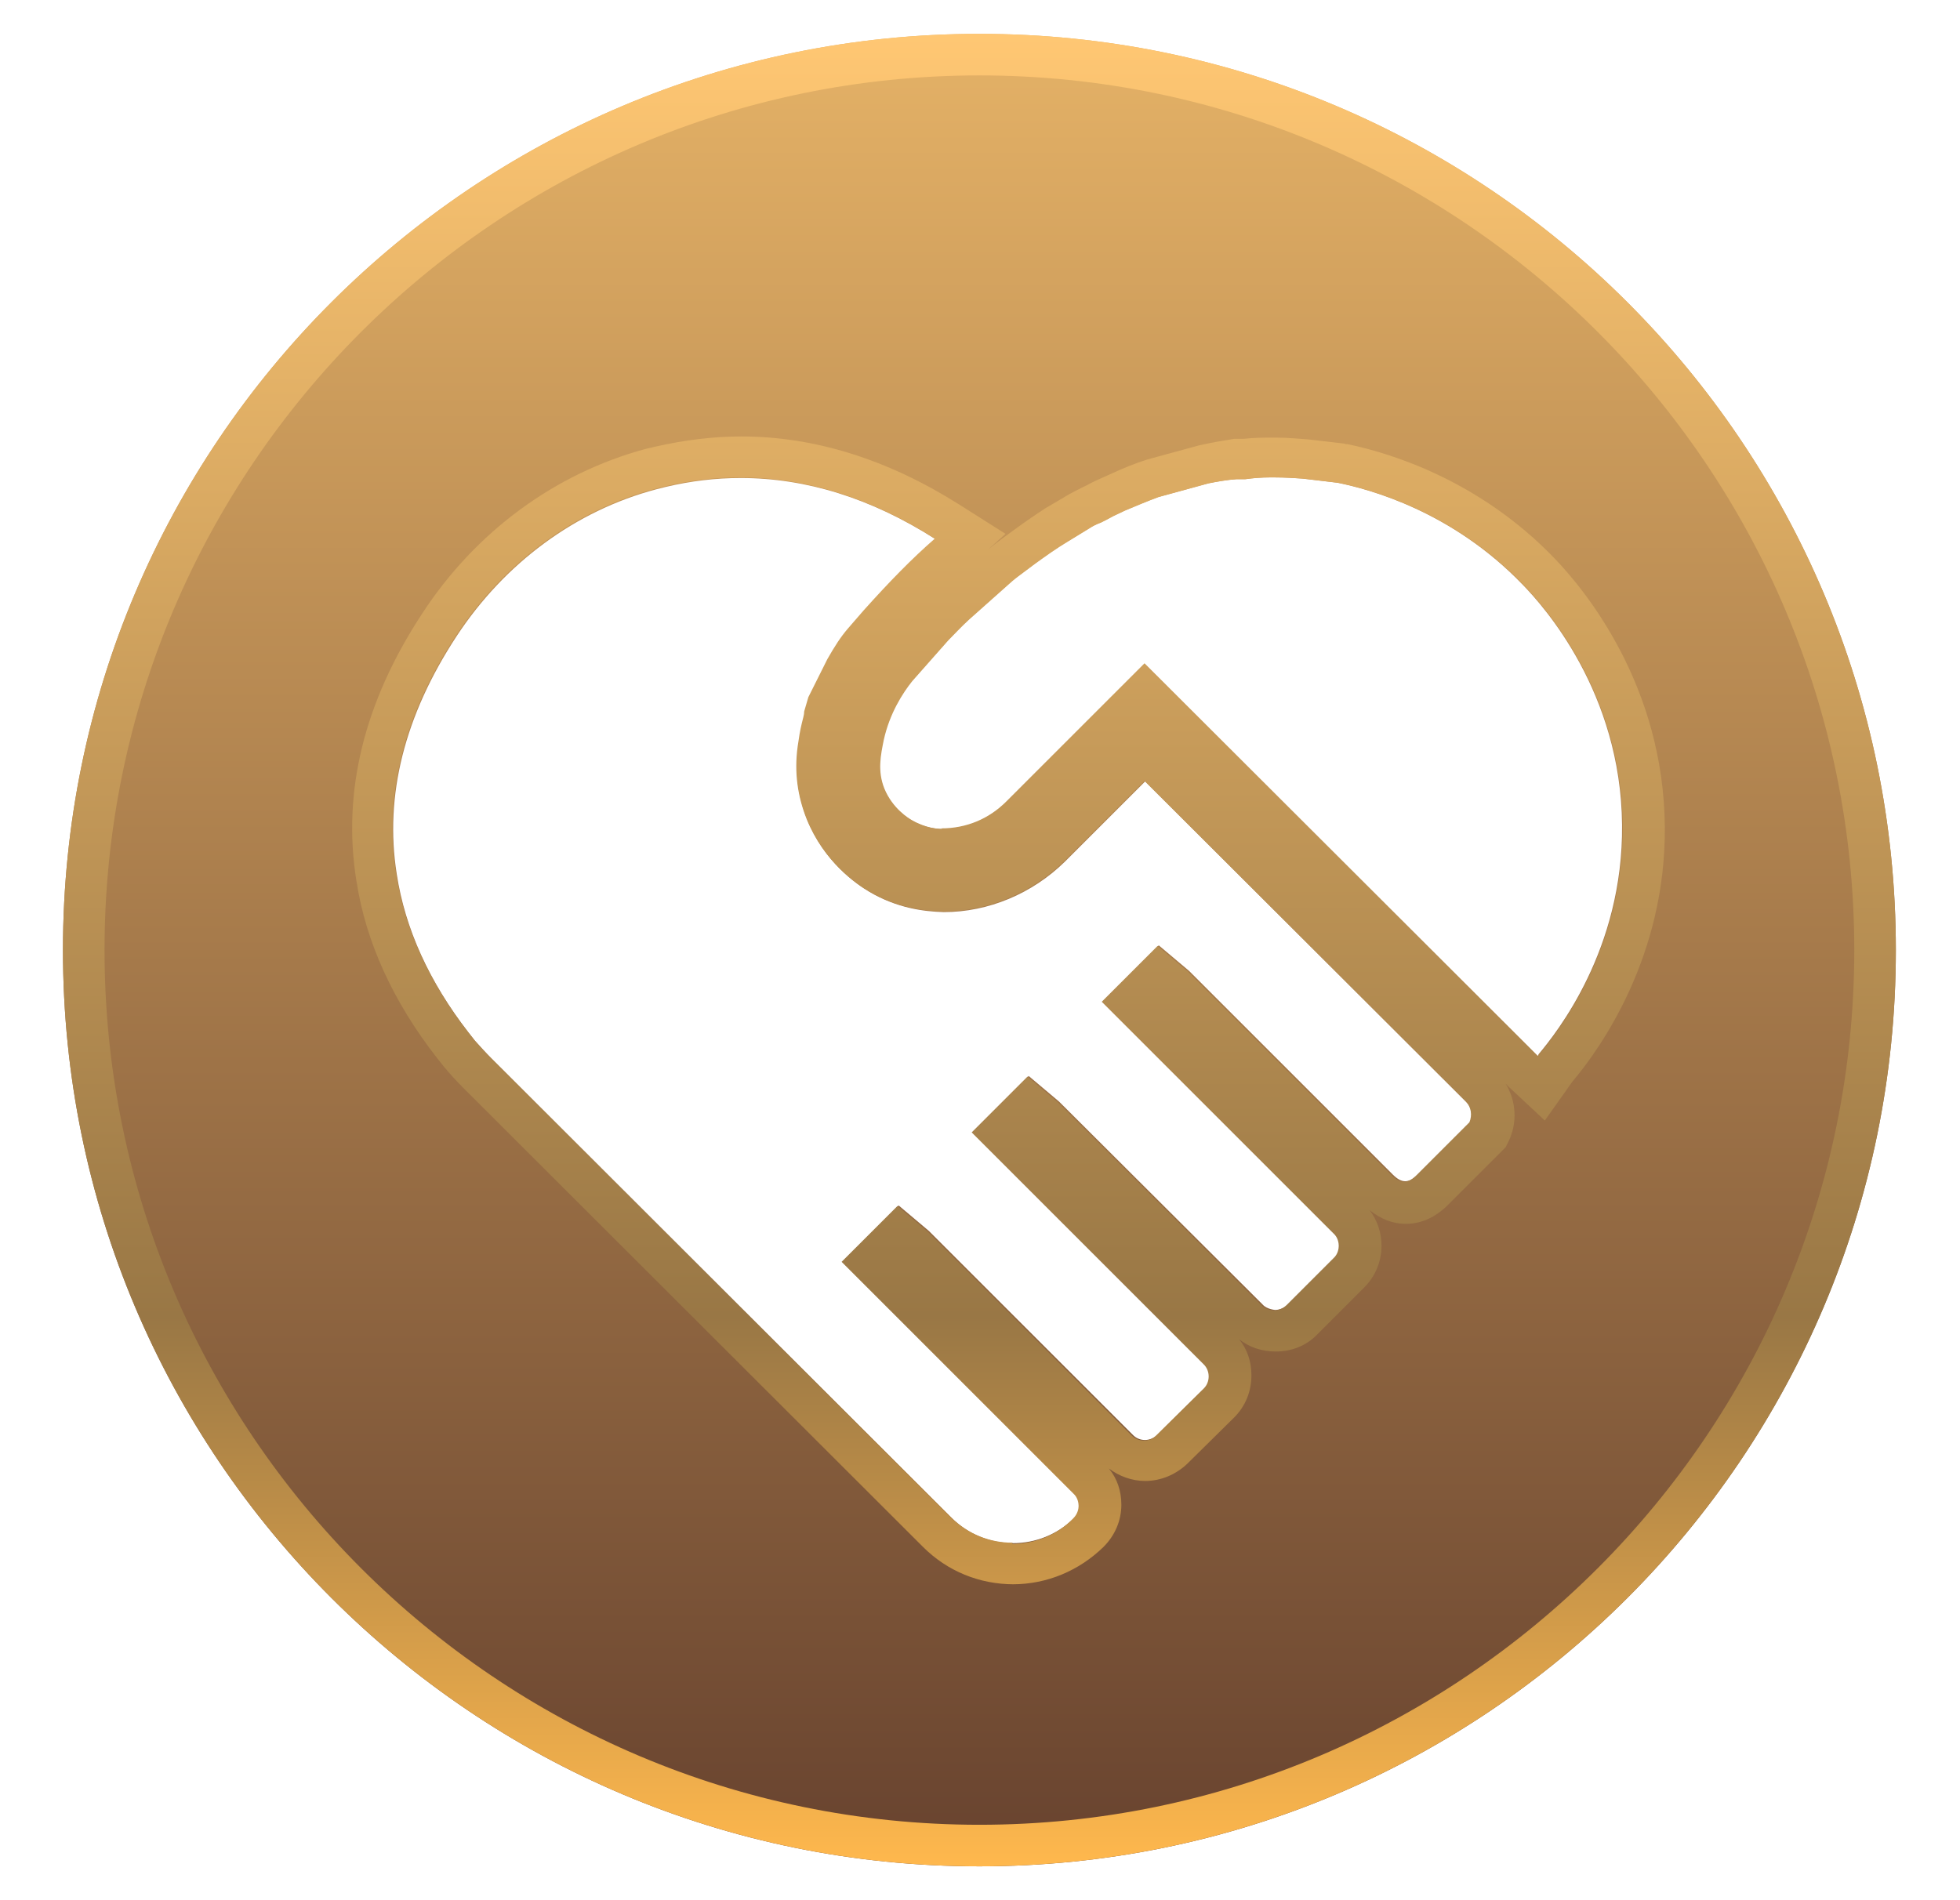
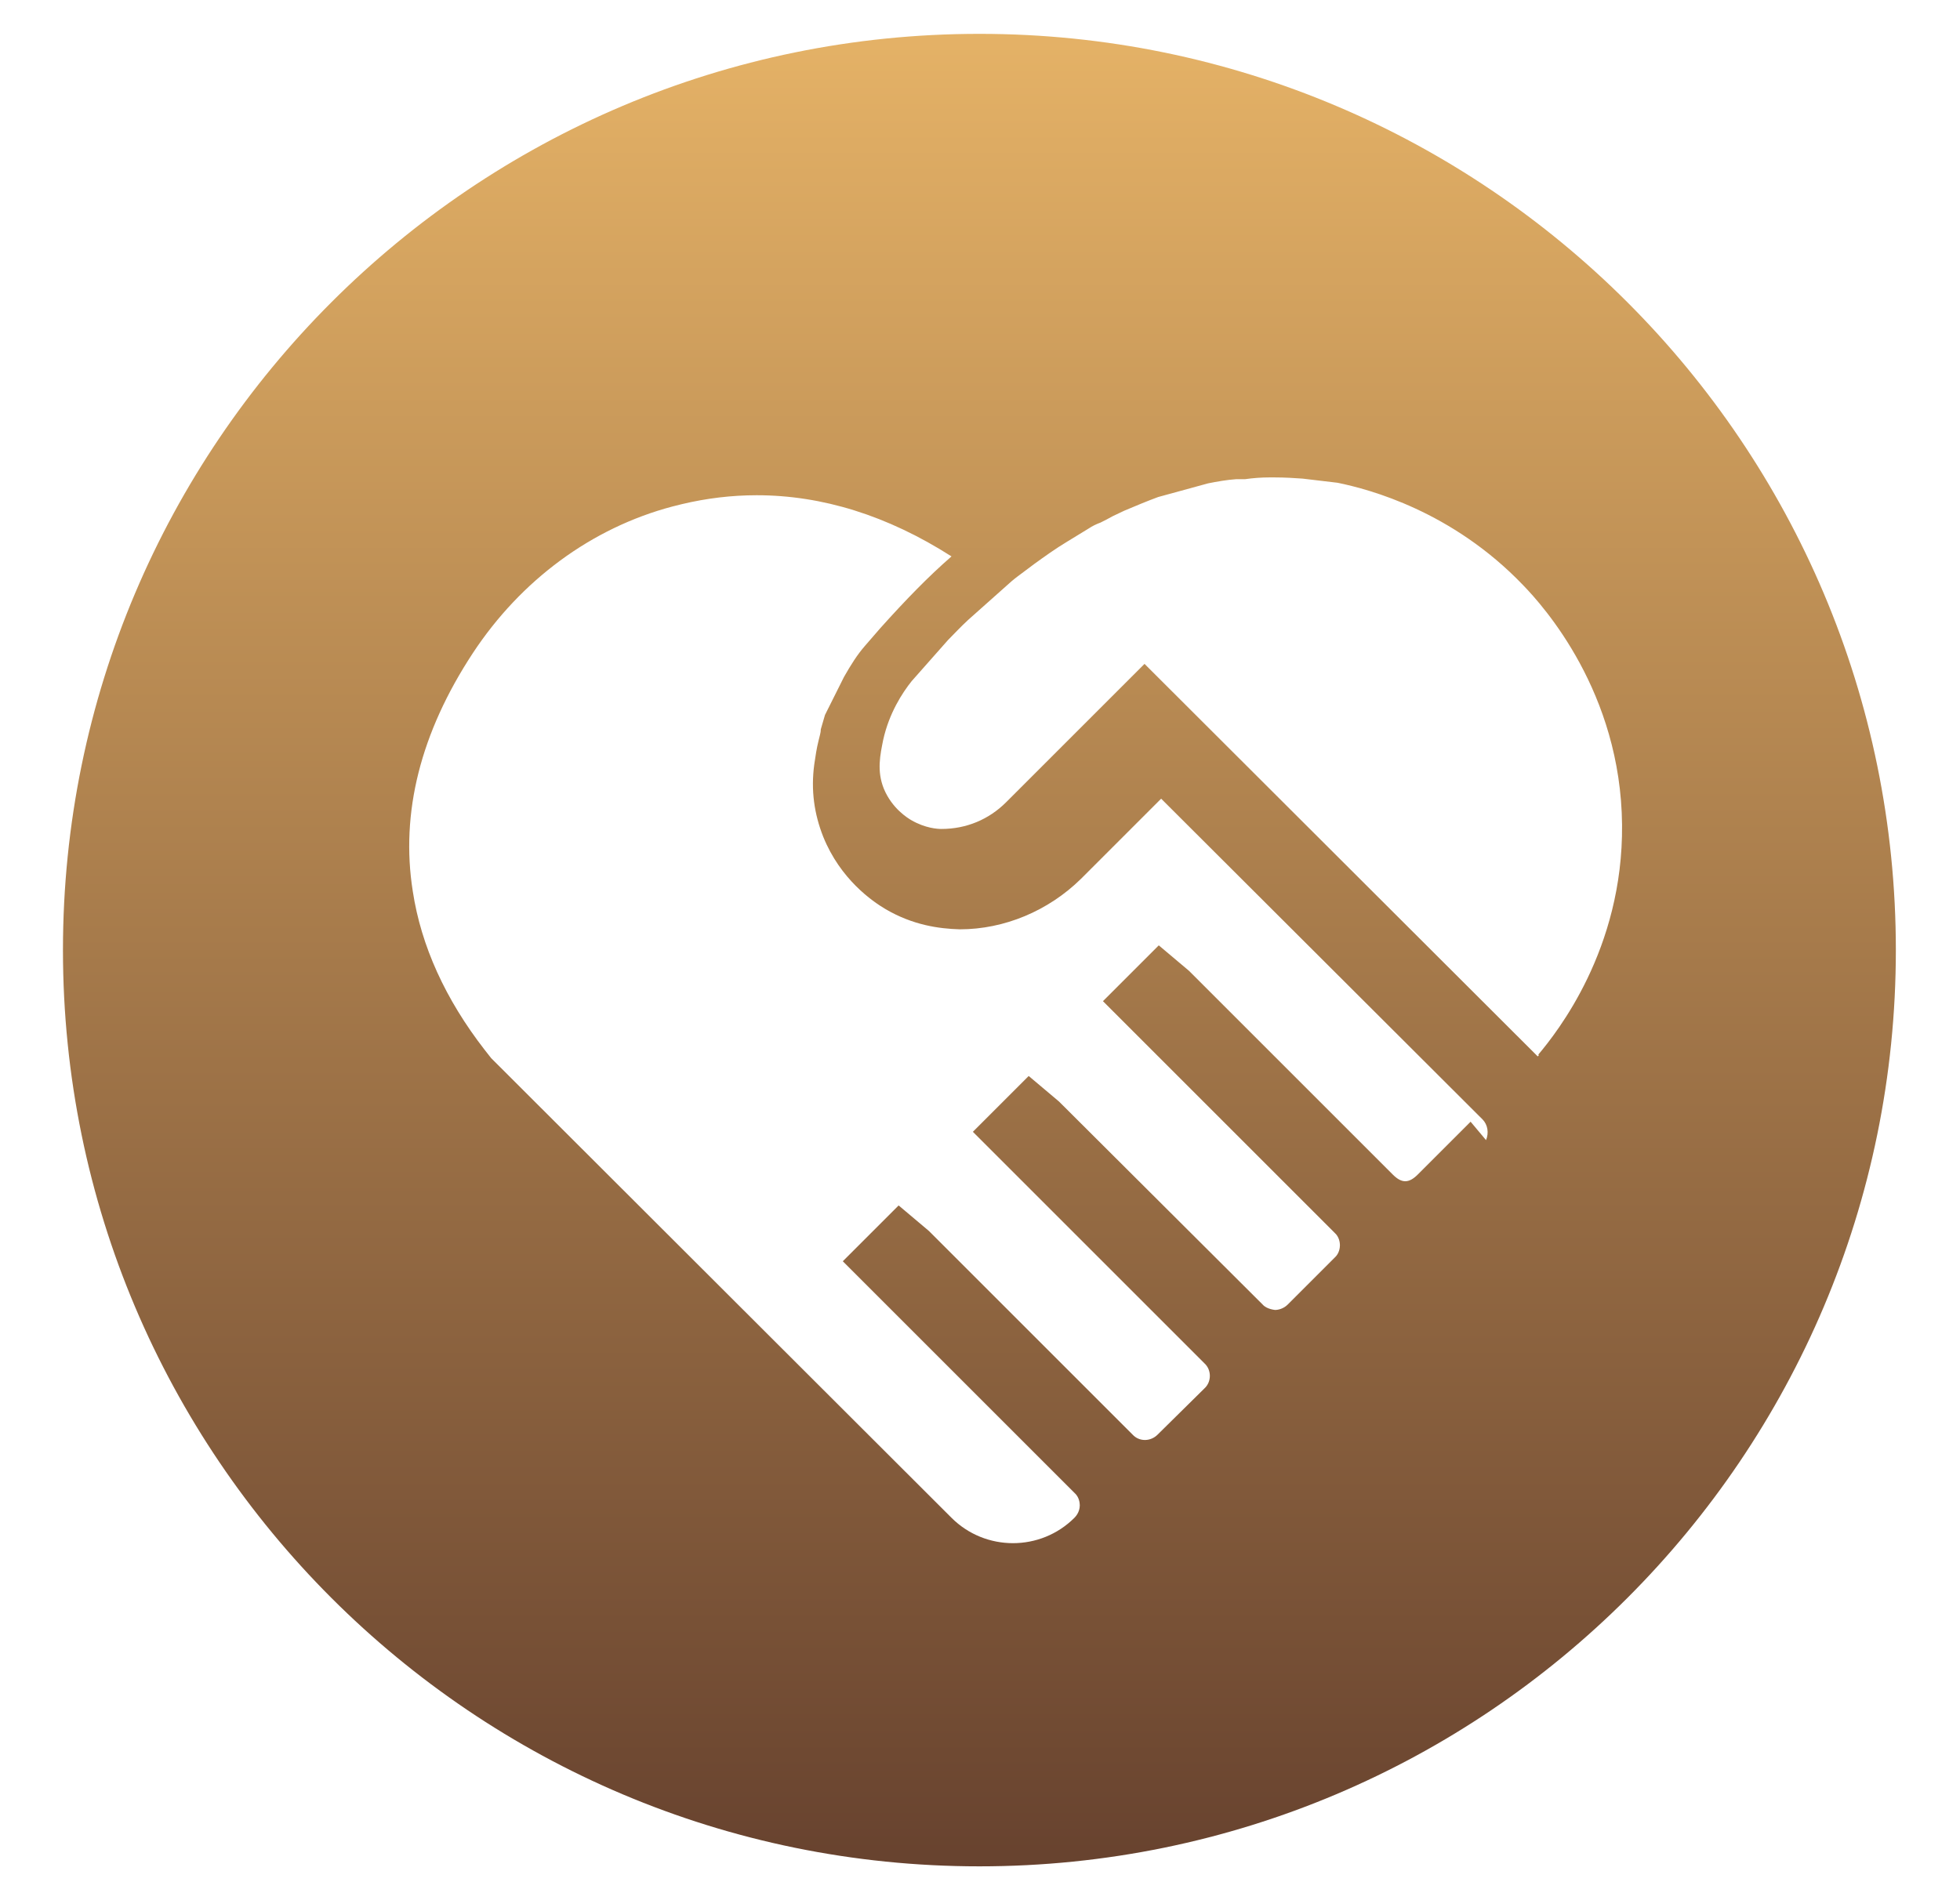
<svg xmlns="http://www.w3.org/2000/svg" id="Layer_1" data-name="Layer 1" viewBox="0 0 33 32">
  <defs>
    <style>
      .cls-1 {
        fill: url(#linear-gradient-2);
      }

      .cls-2 {
        fill: url(#linear-gradient);
      }
    </style>
    <linearGradient id="linear-gradient" x1="16.49" y1="31.77" x2="16.49" y2=".23" gradientUnits="userSpaceOnUse">
      <stop offset="0" stop-color="#66412e" />
      <stop offset="1" stop-color="#e6b367" />
    </linearGradient>
    <linearGradient id="linear-gradient-2" x1="16.49" y1="31.43" x2="16.49" y2=".57" gradientUnits="userSpaceOnUse">
      <stop offset="0" stop-color="#ffb84d" />
      <stop offset=".3" stop-color="#997745" />
      <stop offset="1" stop-color="#ffc773" />
    </linearGradient>
  </defs>
-   <path class="cls-2" d="M16.49.57C7.97.57,1.06,7.48,1.06,16s6.91,15.43,15.43,15.43,15.43-6.91,15.43-15.43S25.01.57,16.49.57ZM24.76,18.89l-.89.89c-.15.15-.27.15-.42,0l-3.43-3.43-.51-.43-.94.94,3.9,3.9c.08.07.09.17.09.21s-.01.14-.09.21l-.79.79c-.07.07-.16.09-.21.09h0s-.14-.01-.21-.09l-3.43-3.42-.51-.43-.94.94,3.9,3.9c.12.11.12.31,0,.42l-.79.78c-.12.12-.31.12-.42,0l-3.43-3.43-.51-.43-.94.94,3.9,3.9c.08.07.09.17.09.21s-.01.13-.09.21c-.57.57-1.5.57-2.07,0l-7.75-7.74c-.09-.09-.18-.19-.27-.29l-.11-.14c-.66-.85-1.07-1.75-1.21-2.67-.21-1.32.13-2.67,1.01-4.01.81-1.23,2-2.11,3.36-2.47l.16-.04c.42-.1.84-.15,1.26-.15,1.1,0,2.2.34,3.28,1.03h0c-.39.34-.76.72-1.2,1.21l-.26.3c-.13.15-.23.31-.35.52l-.32.64-.07.24c0,.06-.02.11-.04.2-.03.12-.05.25-.07.39-.06.44,0,.84.15,1.22.29.72.83,1.09,1.05,1.22.46.27.9.33,1.25.34.75,0,1.49-.31,2.04-.85l1.35-1.35,5.41,5.4c.09.09.11.23.06.35ZM25.91,17.77l-.02.02-6.62-6.61-2.33,2.33c-.29.29-.67.45-1.09.45-.06,0-.27-.01-.51-.15-.05-.03-.32-.19-.46-.53-.12-.3-.06-.57-.01-.82.1-.45.32-.79.48-.99l.61-.69c.1-.1.21-.22.34-.34l.73-.65c.07-.06.14-.11.22-.17l.16-.12c.18-.13.36-.26.56-.38l.36-.22c.06-.04.12-.07.2-.1.06-.03.14-.07.21-.11l.19-.09c.19-.08.38-.16.57-.23l.84-.23c.15-.03.32-.06.47-.07h.15c.14-.02.28-.03.41-.03h.09c.17,0,.33.01.47.02l.59.07c.54.11,1.93.48,3.12,1.72.35.36,1.65,1.81,1.67,4.04.02,2.1-1.1,3.5-1.41,3.87Z" />
-   <path class="cls-1" d="M16.49,1.27c8.12,0,14.73,6.61,14.73,14.73s-6.61,14.73-14.73,14.73S1.76,24.12,1.76,16,8.37,1.27,16.49,1.27M17.05,26.68c.58,0,1.12-.23,1.53-.63.19-.19.3-.44.3-.71,0-.23-.07-.44-.21-.61.17.13.39.21.61.21.27,0,.52-.11.71-.29l.79-.78c.19-.19.29-.44.29-.71,0-.23-.07-.44-.21-.61.17.14.39.21.62.21.27,0,.52-.1.7-.29l.79-.79c.19-.19.29-.44.29-.7,0-.22-.07-.43-.2-.6.19.15.39.23.61.23.26,0,.5-.11.71-.32l.89-.89.08-.08.05-.1c.15-.31.13-.68-.05-.97l.06.06.6.56.46-.65c.49-.58,1.58-2.13,1.56-4.3-.02-2.35-1.31-3.95-1.86-4.52-1.24-1.29-2.71-1.76-3.48-1.92h-.03s-.03-.01-.03-.01l-.6-.07c-.16-.01-.34-.03-.53-.03h-.09c-.14,0-.29,0-.47.02h-.16c-.18.03-.37.06-.59.11l-.88.24c-.19.06-.39.14-.65.26l-.2.09c-.09.04-.17.09-.22.11-.1.05-.18.09-.25.13l-.39.23c-.2.13-.4.27-.59.41l-.15.11c-.08.06-.16.12-.23.18l.3-.27-.79-.5c-1.19-.75-2.42-1.14-3.66-1.14-.47,0-.95.06-1.44.17l-.17.04c-1.52.41-2.86,1.39-3.76,2.77-.98,1.49-1.35,3-1.11,4.5.16,1.04.62,2.04,1.36,2.99l.12.15c.1.12.21.24.31.34l7.75,7.74c.41.41.95.63,1.53.63M16.49.57C7.97.57,1.06,7.48,1.06,16s6.91,15.43,15.43,15.43,15.43-6.91,15.43-15.43S25.01.57,16.49.57h0ZM17.05,25.98c-.38,0-.75-.14-1.04-.43l-7.75-7.74c-.09-.09-.18-.19-.27-.29l-.11-.14c-.66-.85-1.07-1.75-1.21-2.67-.21-1.32.13-2.67,1.01-4.01.81-1.23,2-2.11,3.36-2.47l.16-.04c.42-.1.84-.15,1.26-.15,1.1,0,2.2.34,3.28,1.03h0c-.39.34-.76.72-1.2,1.21l-.26.3c-.13.15-.23.31-.35.52l-.32.64-.07.24c0,.06-.02.11-.04.2-.03.12-.05.25-.07.39-.06.44,0,.84.15,1.22.29.72.83,1.09,1.05,1.22.46.27.9.33,1.25.34.75,0,1.49-.31,2.04-.85l1.35-1.35,5.41,5.4c.09.09.11.23.06.35l-.89.89c-.08.08-.14.11-.21.11s-.14-.04-.21-.11l-3.43-3.43-.51-.43-.94.94,3.9,3.9c.08.07.09.17.09.21s-.01.14-.09.21l-.79.79c-.07.07-.16.09-.21.09h0s-.14-.01-.21-.09l-3.43-3.42-.51-.43-.94.94,3.9,3.9c.12.11.12.31,0,.42l-.79.78c-.06.06-.13.09-.21.09s-.15-.03-.21-.09l-3.43-3.43-.51-.43-.94.94,3.9,3.9c.08.07.09.17.09.21s-.01.13-.09.21c-.28.29-.66.43-1.03.43h0ZM15.86,13.96c-.06,0-.27-.01-.51-.15-.05-.03-.32-.19-.46-.53-.12-.3-.06-.57-.01-.82.1-.45.32-.79.48-.99l.61-.69c.1-.1.21-.22.34-.34l.73-.65c.07-.06.14-.11.22-.17l.16-.12c.18-.13.36-.26.56-.38l.36-.22c.06-.04.12-.07.2-.1.06-.03.14-.07.21-.11l.19-.09c.19-.08.38-.16.57-.23l.84-.23c.15-.03.32-.06.47-.07h.15c.14-.02.28-.03.41-.03h.09c.17,0,.33.01.47.02l.59.07c.54.11,1.93.48,3.12,1.72.35.36,1.65,1.81,1.67,4.04.02,2.1-1.1,3.5-1.41,3.87l-.02.02-6.62-6.61-2.33,2.33c-.29.29-.67.45-1.09.45h0Z" />
+   <path class="cls-2" d="M16.49.57C7.97.57,1.06,7.48,1.06,16s6.91,15.43,15.43,15.43,15.43-6.91,15.43-15.43S25.01.57,16.49.57ZM24.76,18.89l-.89.89c-.15.15-.27.15-.42,0l-3.43-3.43-.51-.43-.94.94,3.9,3.9c.08.07.09.17.09.21s-.01.14-.09.21l-.79.79c-.07.07-.16.09-.21.09h0s-.14-.01-.21-.09l-3.43-3.42-.51-.43-.94.94,3.9,3.9c.12.11.12.31,0,.42l-.79.78c-.12.12-.31.12-.42,0l-3.43-3.43-.51-.43-.94.94,3.9,3.9c.08.07.09.17.09.21s-.01.13-.09.21c-.57.57-1.5.57-2.07,0l-7.75-7.74l-.11-.14c-.66-.85-1.07-1.75-1.21-2.67-.21-1.32.13-2.67,1.01-4.01.81-1.23,2-2.11,3.36-2.47l.16-.04c.42-.1.84-.15,1.26-.15,1.1,0,2.2.34,3.28,1.03h0c-.39.34-.76.72-1.2,1.21l-.26.3c-.13.15-.23.31-.35.52l-.32.64-.07.24c0,.06-.02.11-.04.2-.03.12-.05.25-.07.39-.06.44,0,.84.15,1.22.29.72.83,1.09,1.05,1.22.46.27.9.33,1.25.34.75,0,1.49-.31,2.04-.85l1.35-1.35,5.41,5.4c.09.09.11.23.06.35ZM25.91,17.77l-.02.02-6.62-6.61-2.33,2.33c-.29.29-.67.45-1.09.45-.06,0-.27-.01-.51-.15-.05-.03-.32-.19-.46-.53-.12-.3-.06-.57-.01-.82.1-.45.32-.79.48-.99l.61-.69c.1-.1.21-.22.34-.34l.73-.65c.07-.06.14-.11.22-.17l.16-.12c.18-.13.36-.26.56-.38l.36-.22c.06-.04.12-.07.2-.1.06-.03.14-.07.21-.11l.19-.09c.19-.08.38-.16.57-.23l.84-.23c.15-.03.32-.06.47-.07h.15c.14-.02.28-.03.41-.03h.09c.17,0,.33.01.47.02l.59.07c.54.11,1.93.48,3.12,1.72.35.36,1.65,1.81,1.67,4.04.02,2.1-1.1,3.5-1.41,3.87Z" />
</svg>